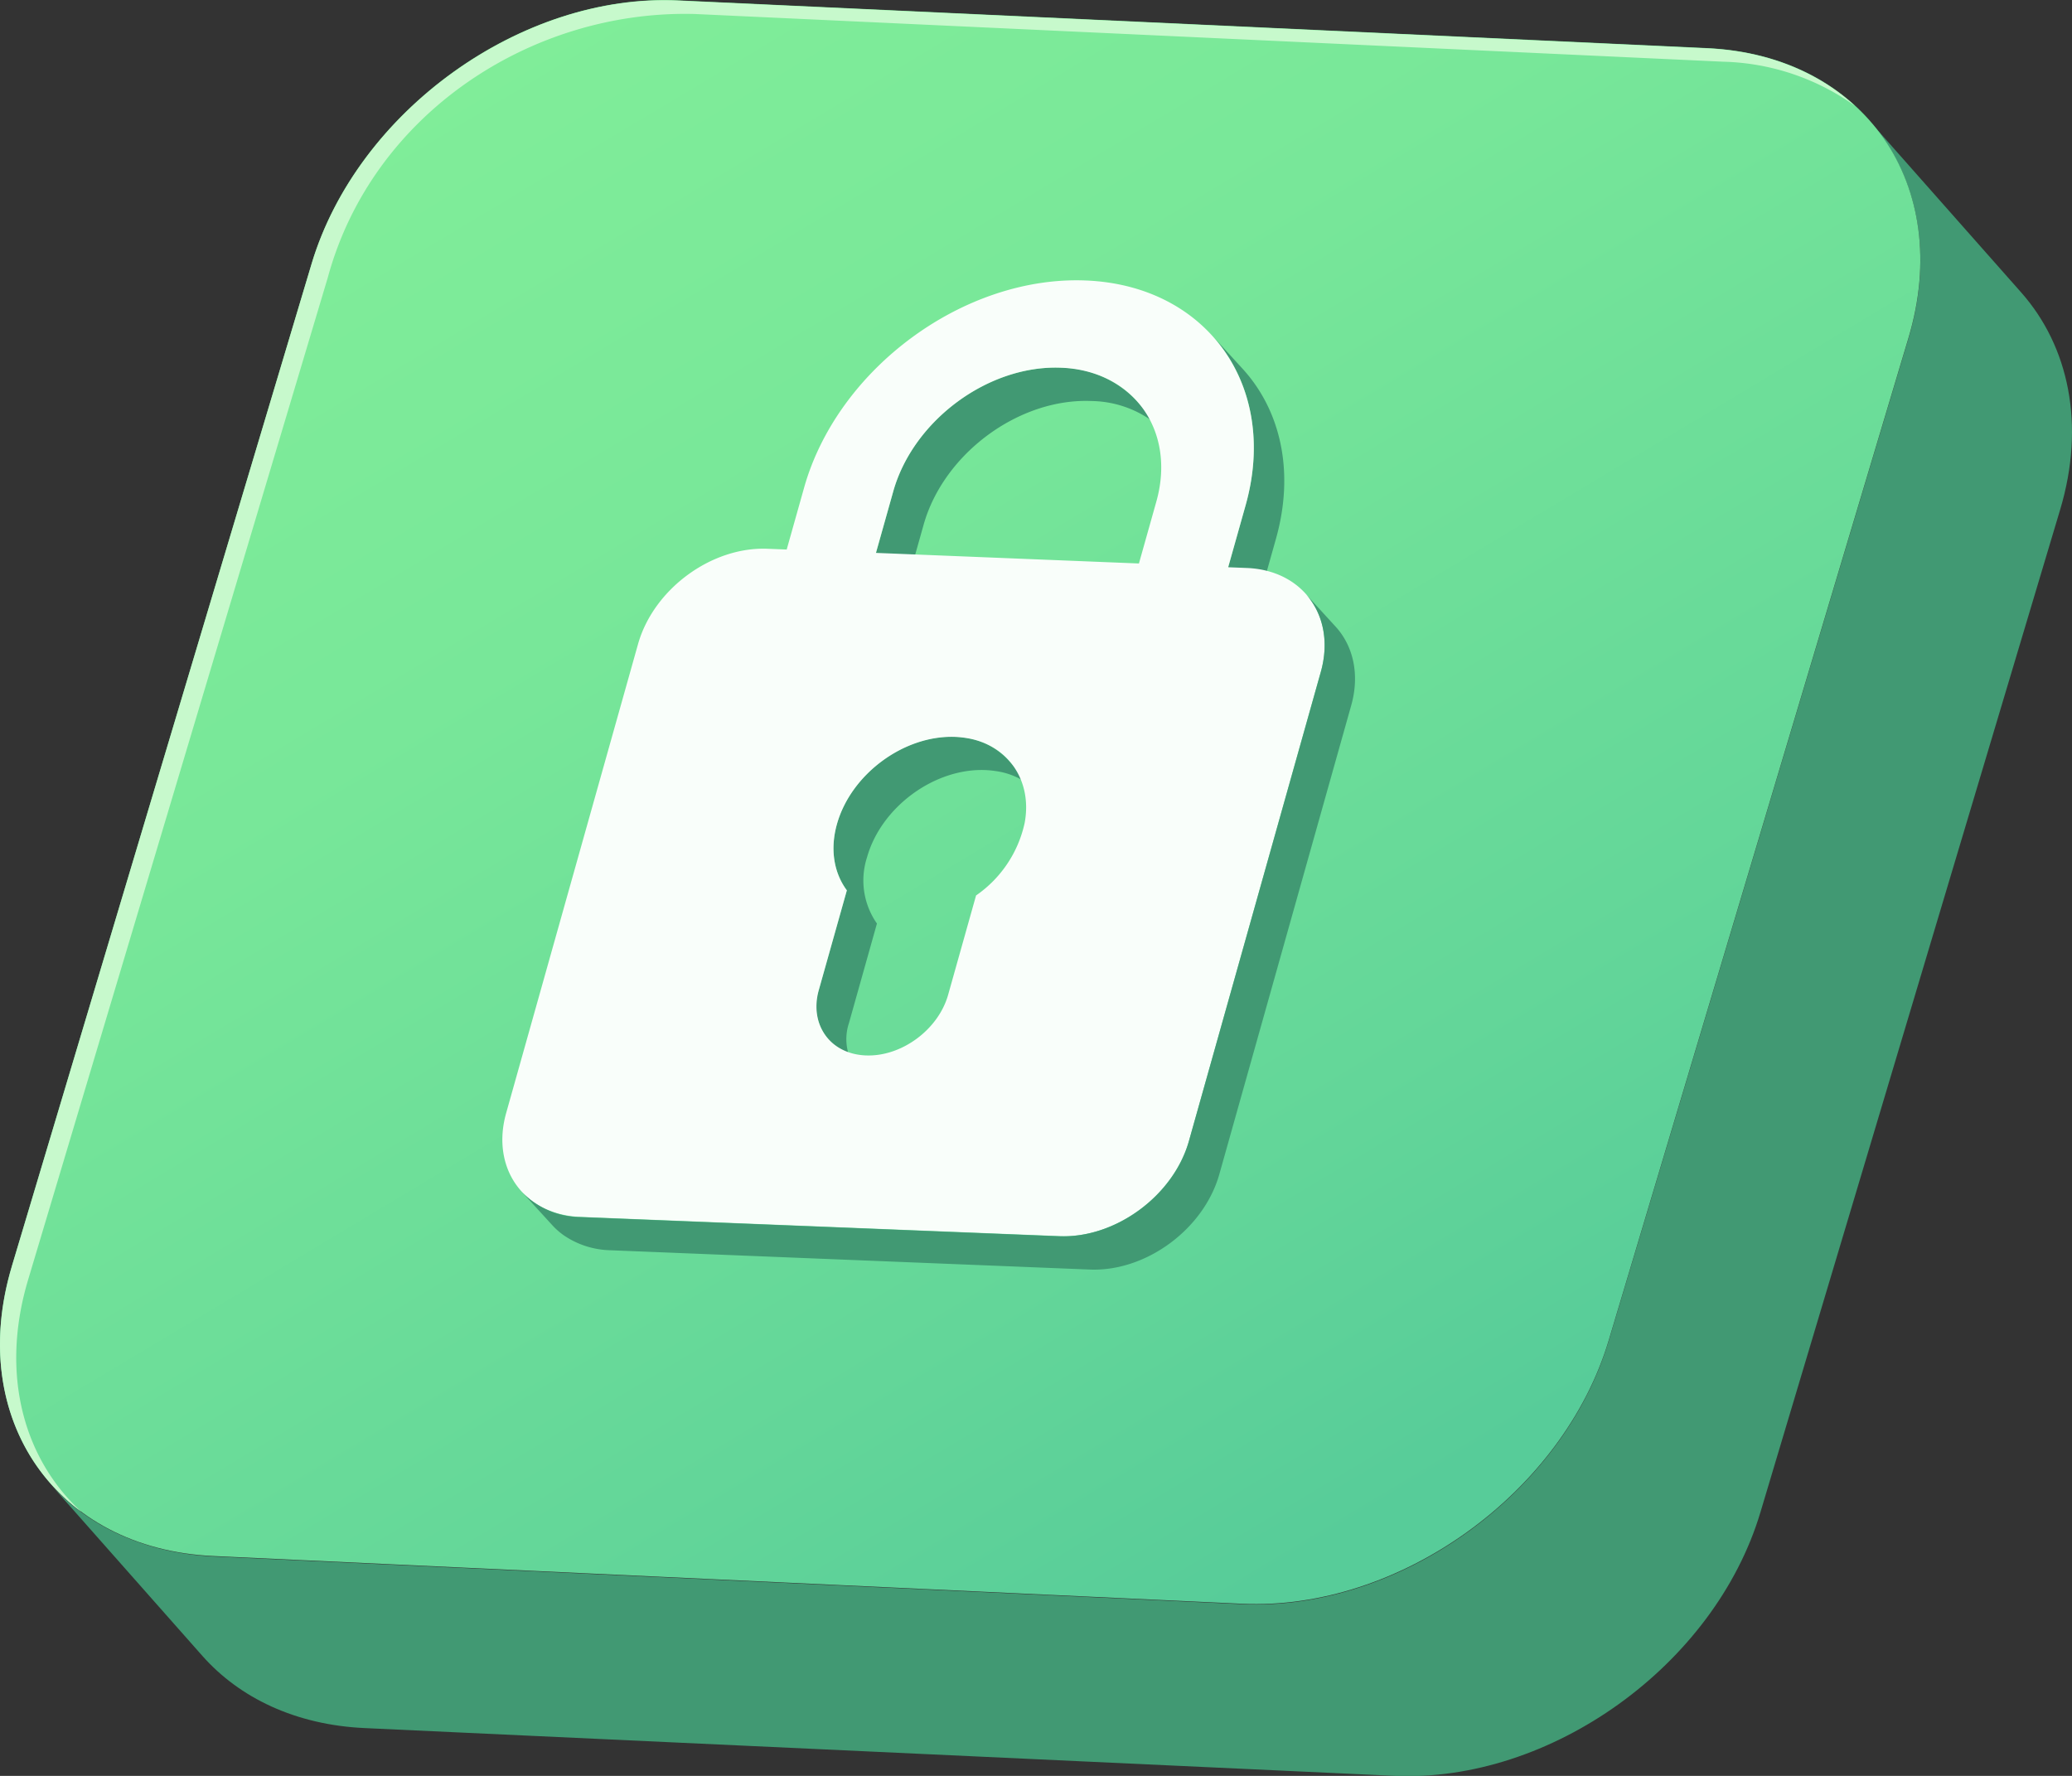
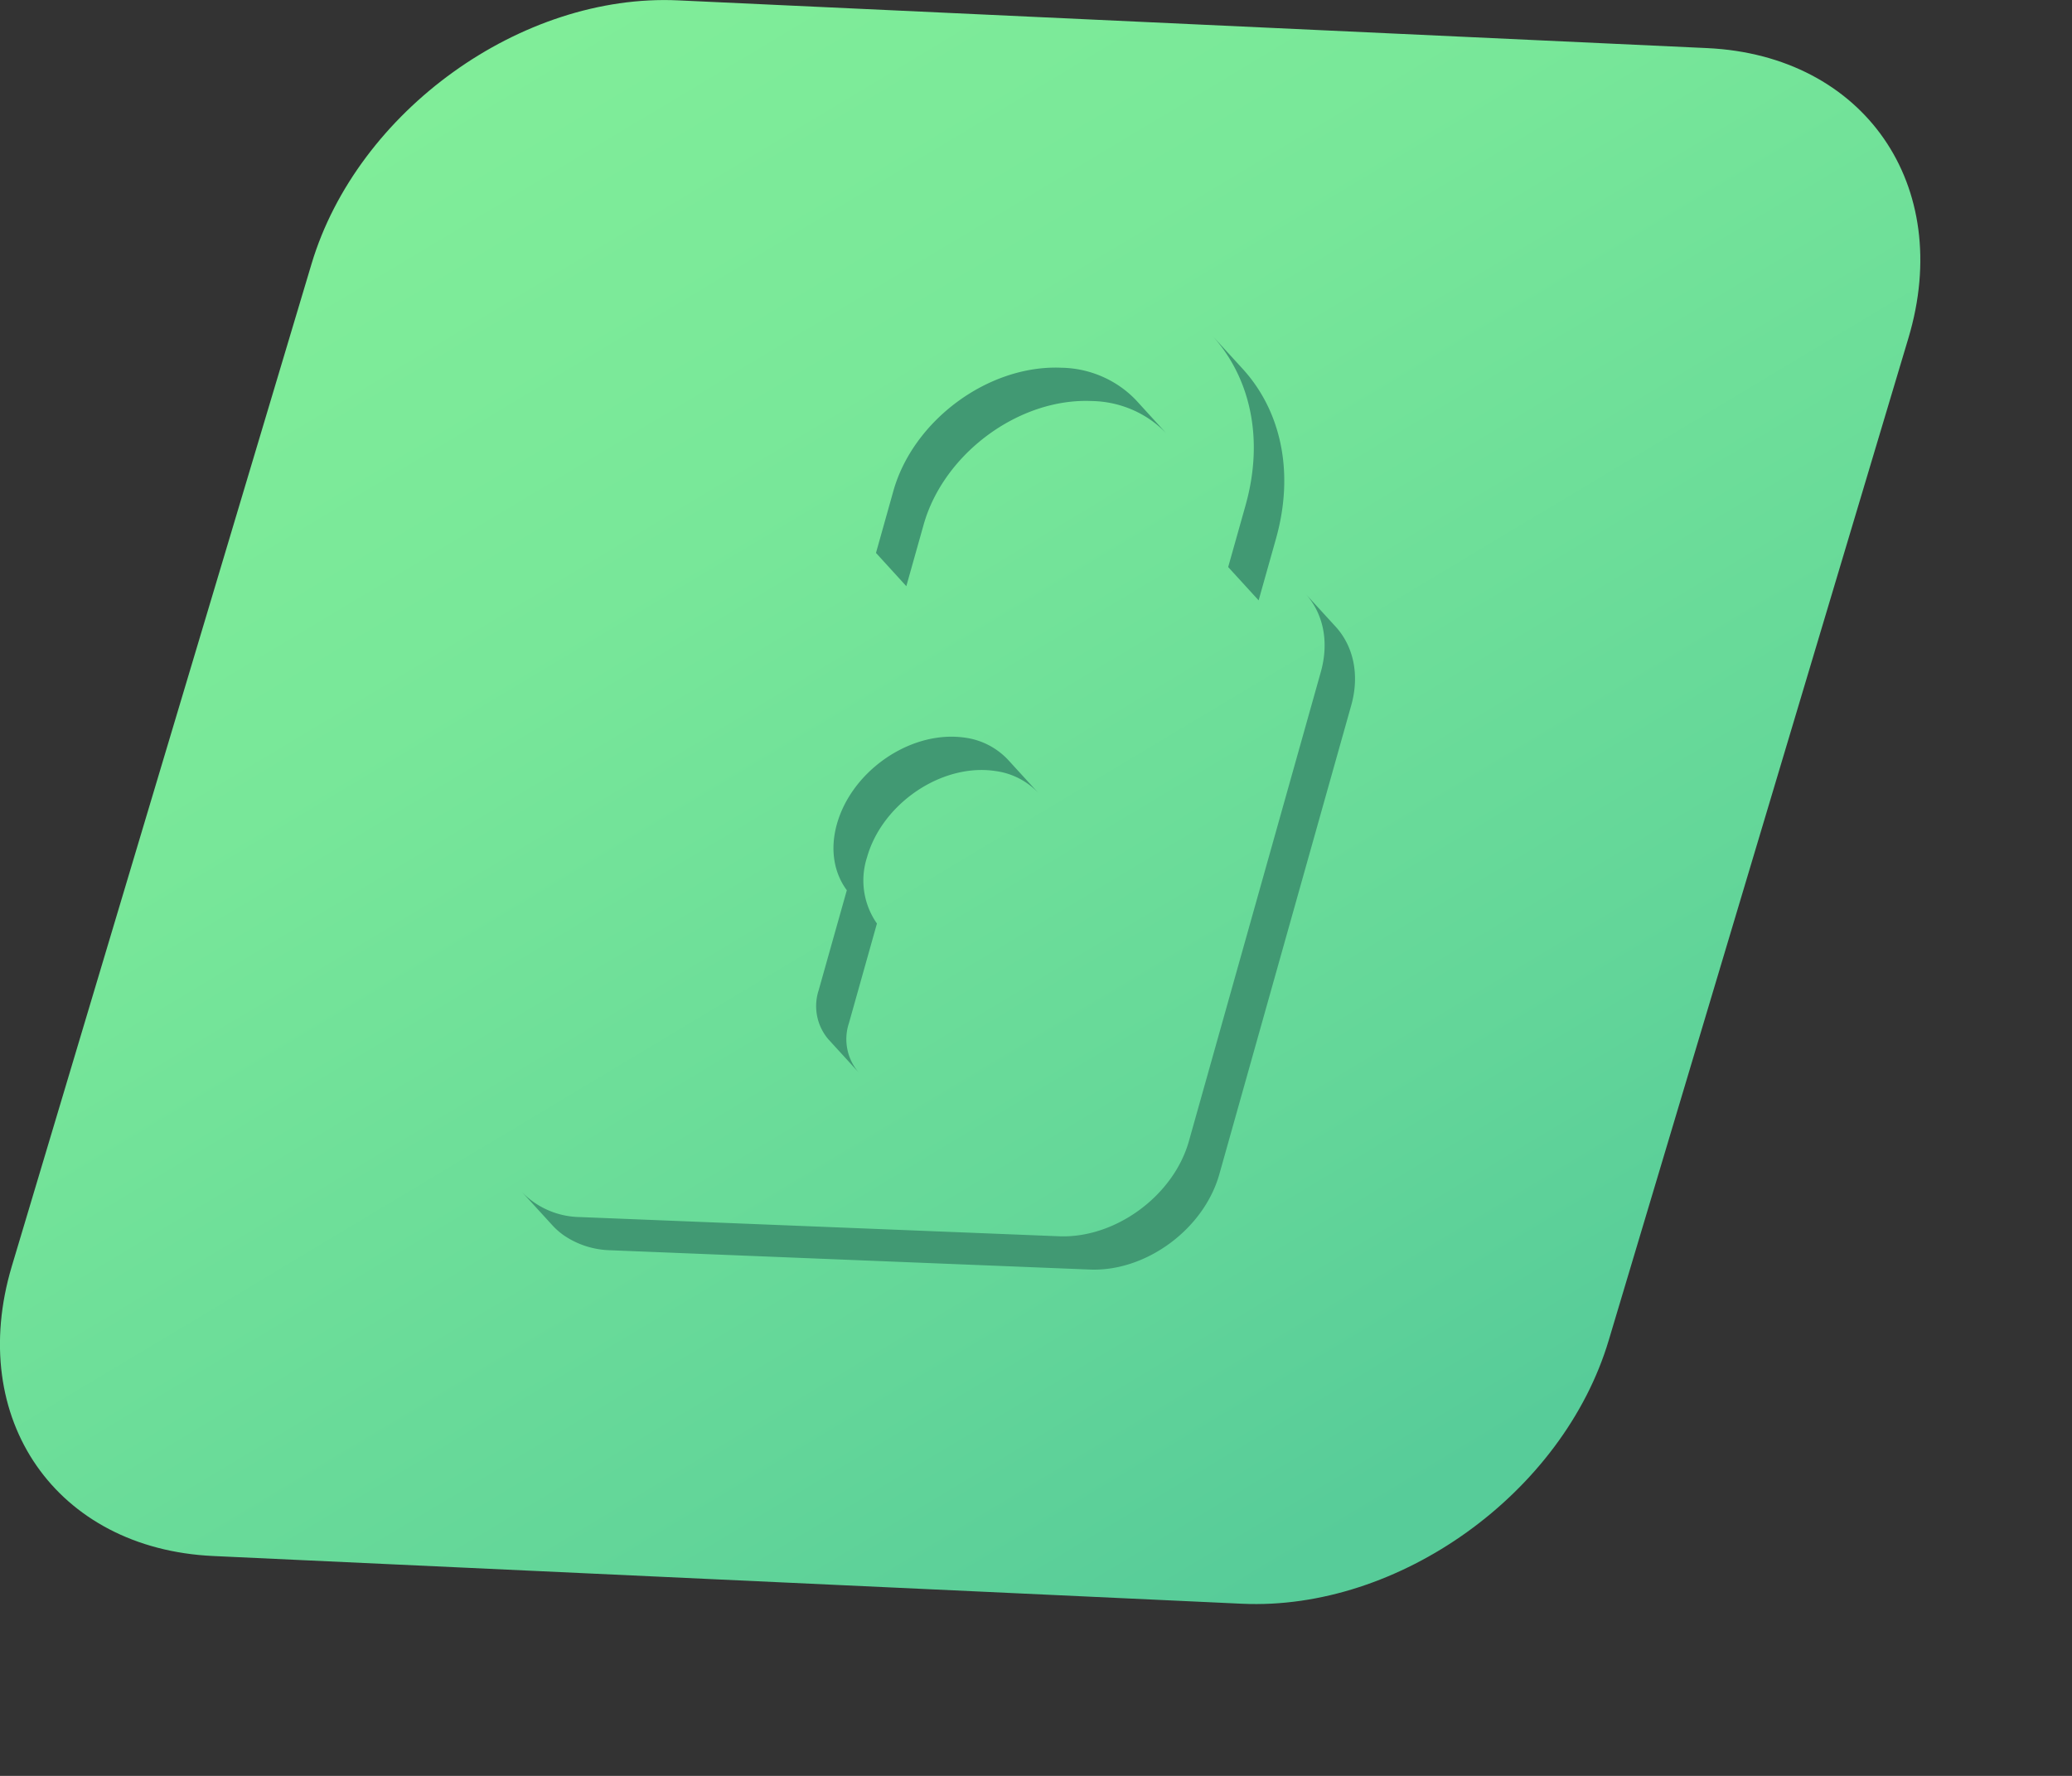
<svg xmlns="http://www.w3.org/2000/svg" fill="none" viewBox="0 0 56 48">
  <rect x="0" y="0" width="56" height="48" fill="#333333" stroke="none" />
  <g clip-path="url(#a)">
-     <path d="m5.76 42.069 27.808 1.29c4.24.196 8.678-2.99 9.912-7.12l8.1-27.09c.694-2.314.233-4.432-1.05-5.877l4.097 4.633c1.283 1.45 1.744 3.569 1.051 5.876l-8.1 27.097c-1.235 4.13-5.673 7.318-9.913 7.12l-27.807-1.29c-1.866-.085-3.381-.814-4.39-1.953l-4.097-4.633c1.008 1.127 2.525 1.854 4.39 1.947Z" fill="#419973" />
    <path d="M18.334.01C14.093-.188 9.657 3 8.42 7.132l-8.1 27.09c-1.235 4.13 1.2 7.638 5.44 7.835l27.807 1.29c4.24.197 8.678-2.99 9.912-7.12l8.1-27.09c1.237-4.13-1.2-7.64-5.439-7.837L18.334.01Z" fill="url(#b)" />
-     <path d="m.321 34.227 8.1-27.09c1.237-4.13 5.672-7.32 9.913-7.121l27.808 1.29c1.639.075 3.004.649 3.997 1.559a6.39 6.39 0 0 0-3.559-1.197L18.773.378C14.356.265 10.06 3.084 8.86 7.5L.76 34.59c-.758 2.534-.133 4.831 1.442 6.276C.31 39.463-.504 36.985.322 34.227Z" fill="#C7F9CC" />
    <path d="M24.144 13.274c.539-1.918 2.572-3.414 4.532-3.335.383.005.761.086 1.11.238.35.152.665.372.924.646l.821.9a2.813 2.813 0 0 0-.923-.646 2.887 2.887 0 0 0-1.111-.238c-1.959-.08-3.987 1.417-4.532 3.335l-.47 1.67-.82-.899.469-1.671ZM33.664 13.656c.51-1.813.118-3.47-.91-4.596l.823.9c1.033 1.125 1.419 2.783.91 4.597l-.47 1.67-.823-.9.47-1.67ZM22.131 26.748l.756-2.686c-.344-.464-.462-1.1-.267-1.791.381-1.356 1.815-2.413 3.201-2.357.094.004.188.013.281.027a1.956 1.956 0 0 1 1.144.597l.821.898a1.938 1.938 0 0 0-1.151-.594 2.634 2.634 0 0 0-.28-.028c-1.387-.056-2.821 1.004-3.202 2.355a2.03 2.03 0 0 0 .267 1.793l-.755 2.686a1.381 1.381 0 0 0 .265 1.343l-.821-.898a1.383 1.383 0 0 1-.258-1.345Z" fill="#419973" />
-     <path d="m13.68 30.084 3.563-12.671c.418-1.49 1.99-2.647 3.513-2.58l.506.02.47-1.67c.905-3.22 4.319-5.733 7.609-5.602 3.29.13 5.23 2.866 4.323 6.081l-.47 1.67.507.02c1.522.062 2.416 1.319 1.996 2.808l-3.561 12.67c-.42 1.49-1.99 2.648-3.513 2.58l-12.945-.519c-1.523-.061-2.416-1.318-1.998-2.807ZM30.782 15.23l.47-1.671c.54-1.918-.618-3.542-2.576-3.62-1.958-.08-3.987 1.417-4.532 3.335l-.47 1.67 7.108.286Zm-7.383 13.297c.965.039 1.96-.695 2.226-1.638l.755-2.686a3.206 3.206 0 0 0 1.314-1.964c.213-1.147-.46-2.124-1.592-2.293a2.638 2.638 0 0 0-.28-.028c-1.387-.055-2.82 1.004-3.201 2.355-.195.693-.077 1.329.267 1.793l-.756 2.687c-.265.938.302 1.735 1.267 1.774Z" fill="#F9FEFA" />
    <path d="m15.677 32.896 12.946.519c1.522.061 3.1-1.097 3.512-2.58l3.562-12.67c.236-.84.056-1.603-.418-2.122l.823.899c.472.52.652 1.29.418 2.122l-3.564 12.67c-.417 1.49-1.99 2.648-3.512 2.58l-12.946-.521c-.456-.01-.9-.153-1.271-.411a1.901 1.901 0 0 1-.307-.274l-.823-.9c.201.213.445.384.717.502.272.119.566.182.863.186Z" fill="#419973" />
  </g>
  <defs>
    <linearGradient id="b" x1="37.968" y1="40.609" x2="14.181" y2=".933" gradientUnits="userSpaceOnUse">
      <stop stop-color="#57CC99" />
      <stop offset=".22" stop-color="#63D699" />
      <stop offset=".69" stop-color="#78E799" />
      <stop offset="1" stop-color="#80ED99" />
    </linearGradient>
    <clipPath id="a">
      <path fill="#fff" transform="matrix(-1 0 0 1 56 0)" d="M0 0h56v48H0z" />
    </clipPath>
  </defs>
</svg>